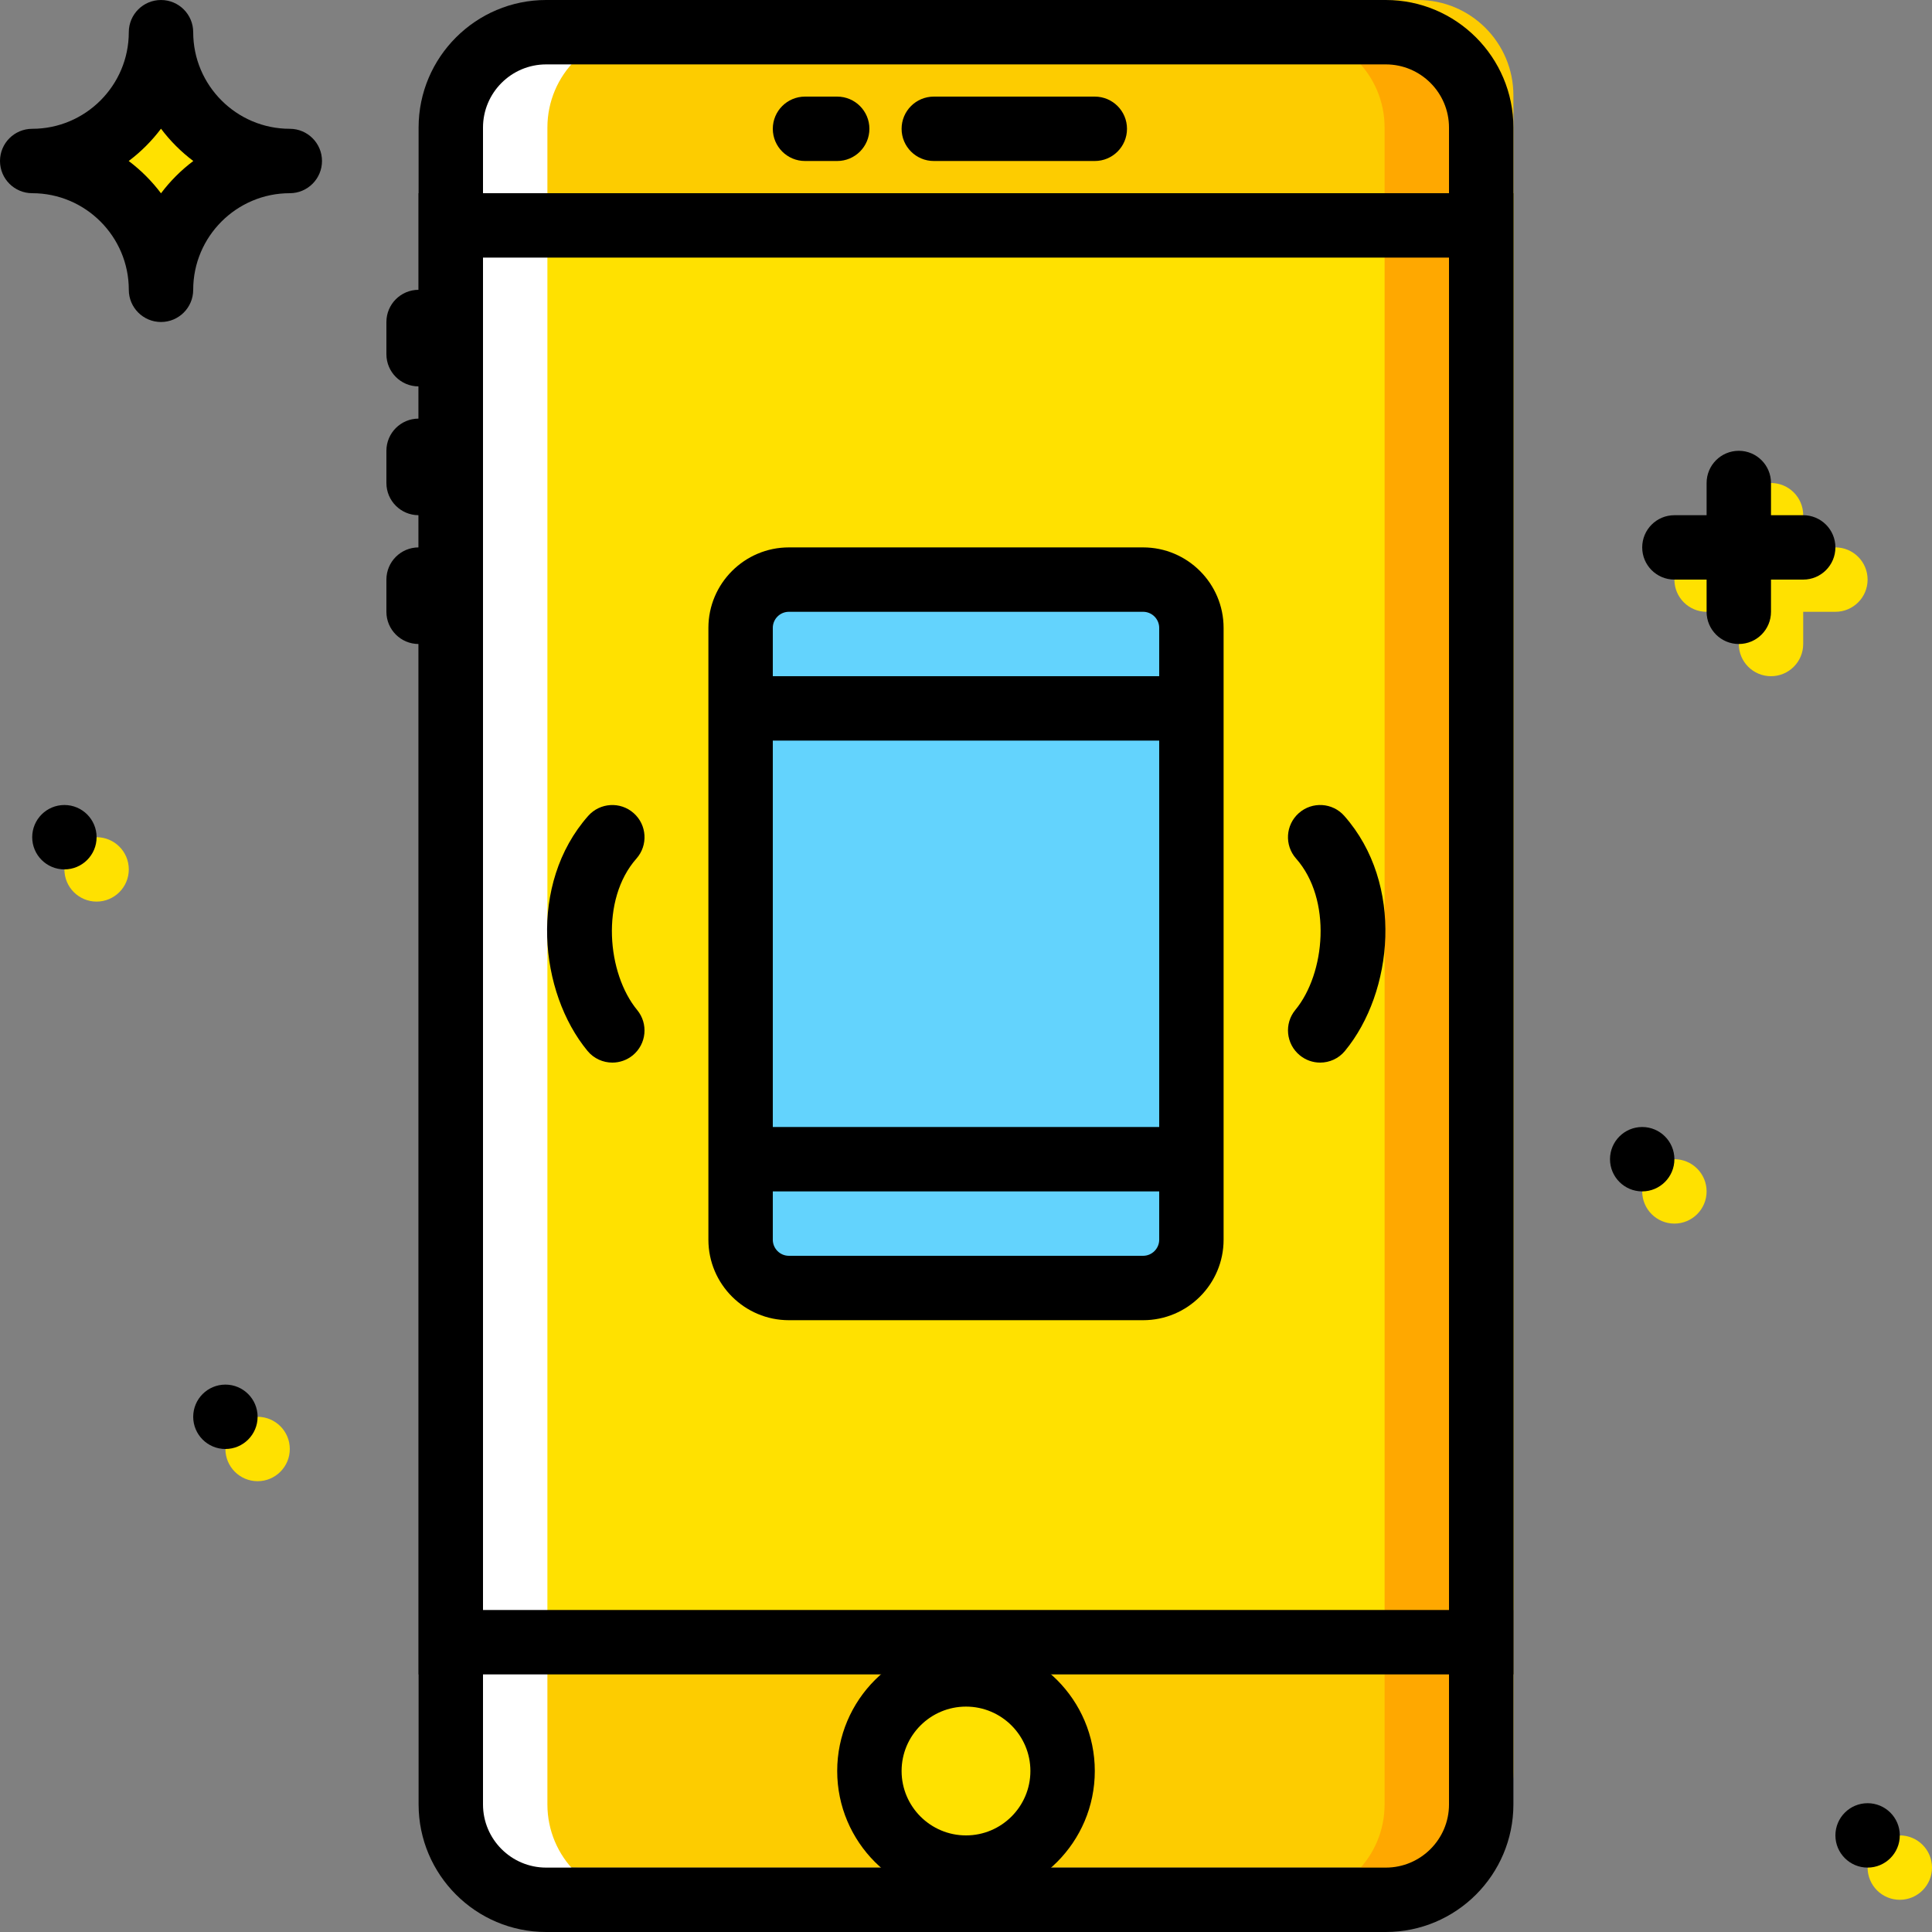
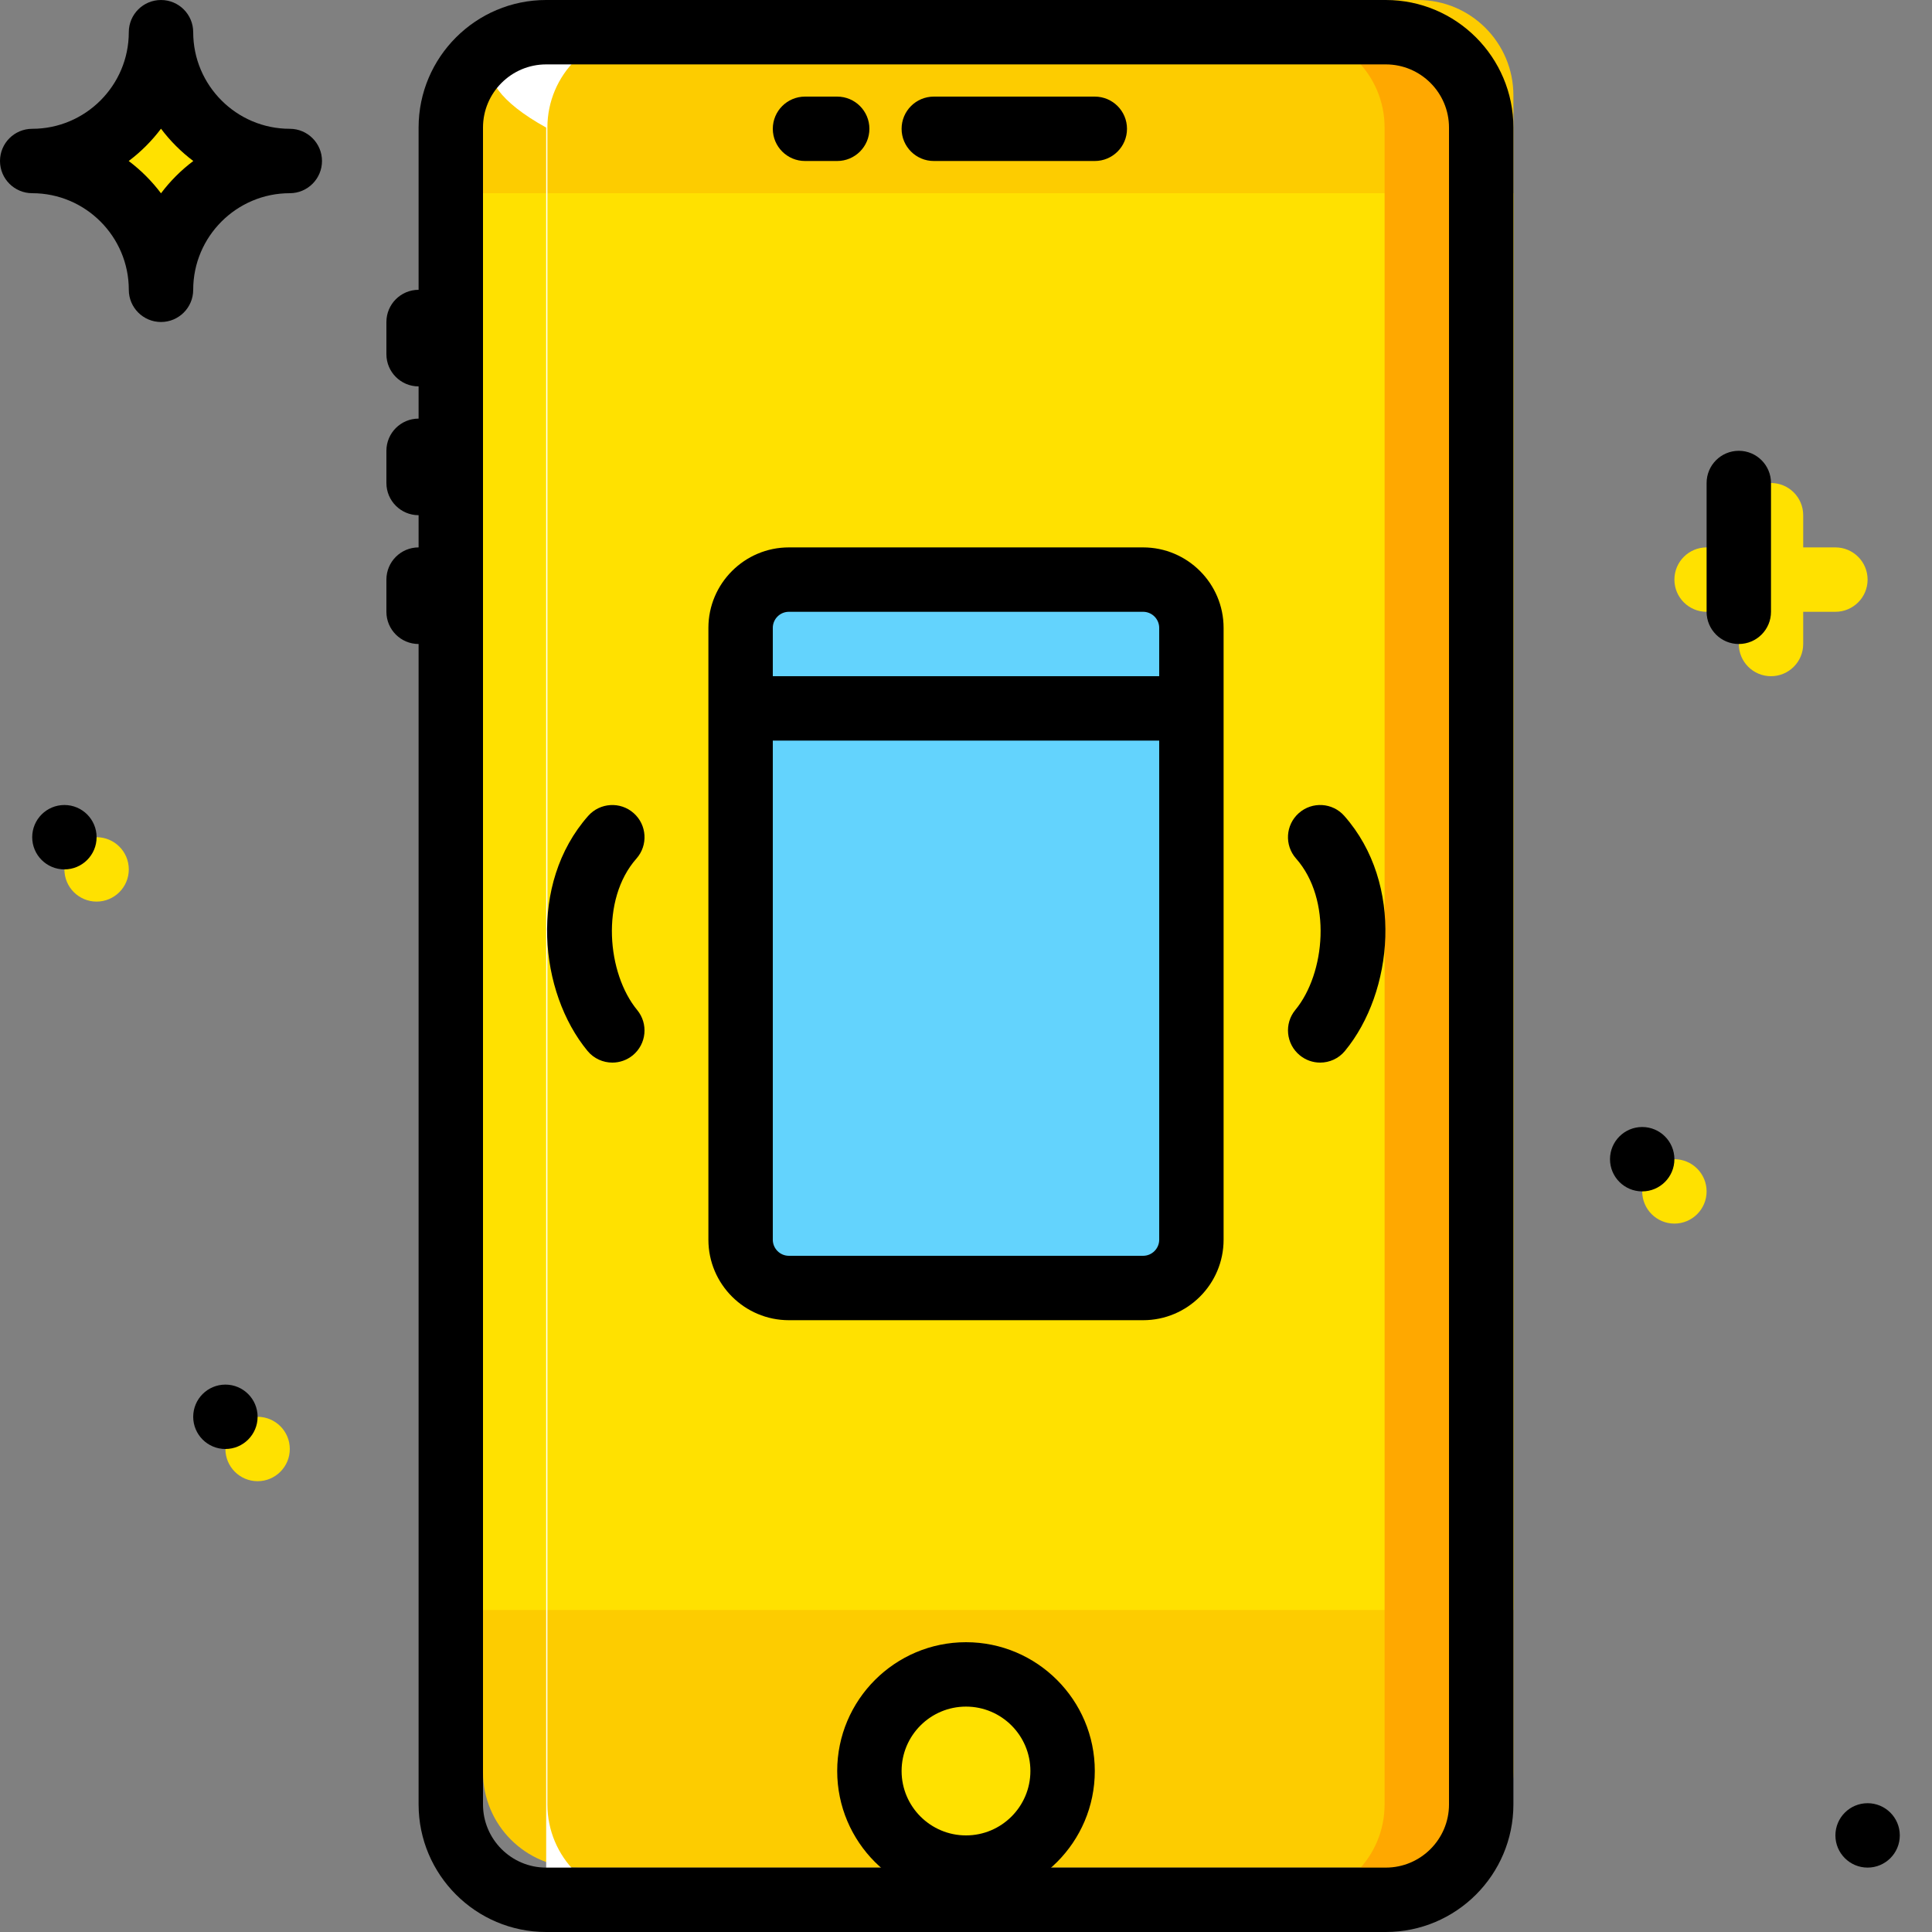
<svg xmlns="http://www.w3.org/2000/svg" version="1.1" id="Layer_1" viewBox="0 0 512 512" xml:space="preserve">
  <rect x="0" y="0" width="512" height="512" fill="#808080" stroke="none" />
  <g transform="translate(1)">
    <path style="fill:#FDCC00;" d="M374.791,494.933H152.267c-13.952,0-25.267-11.315-25.267-25.276V25.276   C127,11.315,138.315,0,152.267,0h222.524c13.961,0,25.276,11.315,25.276,25.276v444.382   C400.067,483.618,388.751,494.933,374.791,494.933" />
    <polygon style="fill:#FFE100;" points="127,426.667 400.067,426.667 400.067,51.2 127,51.2  " />
    <path style="fill:#63D3FD;" d="M301.933,341.333h-93.867c-7.074,0-12.8-5.726-12.8-12.8V166.4c0-7.074,5.726-12.8,12.8-12.8h93.867   c7.066,0,12.8,5.726,12.8,12.8v162.133C314.733,335.608,308.999,341.333,301.933,341.333" />
    <g>
      <path style="fill:#FFE100;" d="M468.333,179.2c-4.719,0-8.533-3.823-8.533-8.533v-34.133c0-4.71,3.814-8.533,8.533-8.533    c4.719,0,8.533,3.823,8.533,8.533v34.133C476.867,175.377,473.052,179.2,468.333,179.2z" />
      <path style="fill:#FFE100;" d="M485.4,162.133h-34.133c-4.719,0-8.533-3.823-8.533-8.533s3.814-8.533,8.533-8.533H485.4    c4.719,0,8.533,3.823,8.533,8.533S490.119,162.133,485.4,162.133z" />
      <path style="fill:#FFE100;" d="M41.667,8.533c0,18.867-15.266,34.133-34.133,34.133c18.867,0,34.133,15.266,34.133,34.133    c0-18.867,15.266-34.133,34.133-34.133C56.933,42.667,41.667,27.401,41.667,8.533" />
      <path style="fill:#FFE100;" d="M75.8,384c0,4.71-3.823,8.533-8.533,8.533s-8.533-3.823-8.533-8.533s3.823-8.533,8.533-8.533    S75.8,379.29,75.8,384" />
      <path style="fill:#FFE100;" d="M33.133,230.4c0,4.71-3.823,8.533-8.533,8.533s-8.533-3.823-8.533-8.533s3.823-8.533,8.533-8.533    S33.133,225.69,33.133,230.4" />
      <path style="fill:#FFE100;" d="M451.267,315.733c0,4.71-3.823,8.533-8.533,8.533s-8.533-3.823-8.533-8.533    s3.823-8.533,8.533-8.533S451.267,311.023,451.267,315.733" />
-       <path style="fill:#FFE100;" d="M511,494.933c0,4.71-3.823,8.533-8.533,8.533s-8.533-3.823-8.533-8.533s3.823-8.533,8.533-8.533    S511,490.223,511,494.933" />
      <path style="fill:#FFE100;" d="M280.6,469.333c0,14.14-11.46,25.6-25.6,25.6c-14.14,0-25.6-11.46-25.6-25.6    c0-14.14,11.46-25.6,25.6-25.6C269.14,443.733,280.6,455.194,280.6,469.333" />
    </g>
    <path style="fill:#FFA800;" d="M366.258,8.533h-25.6c13.961,0,25.276,11.315,25.276,25.276v444.382   c0,13.96-11.315,25.276-25.276,25.276h25.6c13.961,0,25.276-11.315,25.276-25.276V33.809   C391.533,19.848,380.218,8.533,366.258,8.533" />
-     <path style="fill:#FFFFFF;" d="M143.742,8.533h25.6c-13.96,0-25.276,11.315-25.276,25.276v444.382   c0,13.96,11.315,25.276,25.276,25.276h-25.6c-13.96,0-25.276-11.315-25.276-25.276V33.809   C118.467,19.848,129.782,8.533,143.742,8.533" />
+     <path style="fill:#FFFFFF;" d="M143.742,8.533h25.6c-13.96,0-25.276,11.315-25.276,25.276v444.382   c0,13.96,11.315,25.276,25.276,25.276h-25.6V33.809   C118.467,19.848,129.782,8.533,143.742,8.533" />
    <path d="M366.258,512H143.734c-18.637,0-33.801-15.164-33.801-33.809V33.809C109.933,15.164,125.097,0,143.734,0h222.524   c18.645,0,33.809,15.164,33.809,33.809v444.382C400.067,496.836,384.903,512,366.258,512z M143.734,17.067   c-9.224,0-16.734,7.509-16.734,16.742v444.382c0,9.233,7.509,16.742,16.734,16.742h222.524c9.233,0,16.742-7.509,16.742-16.742   V33.809c0-9.233-7.509-16.742-16.742-16.742H143.734z" />
-     <path d="M400.067,443.733H109.933V51.2h290.133V443.733z M127,426.667h256v-358.4H127V426.667z" />
    <path d="M289.133,42.667h-42.667c-4.71,0-8.533-3.823-8.533-8.533s3.823-8.533,8.533-8.533h42.667c4.719,0,8.533,3.823,8.533,8.533   S293.852,42.667,289.133,42.667z" />
    <path d="M220.867,42.667h-8.533c-4.71,0-8.533-3.823-8.533-8.533s3.823-8.533,8.533-8.533h8.533c4.71,0,8.533,3.823,8.533,8.533   S225.577,42.667,220.867,42.667z" />
    <path d="M109.933,102.4c-4.71,0-8.533-3.823-8.533-8.533v-8.533c0-4.71,3.823-8.533,8.533-8.533c4.71,0,8.533,3.823,8.533,8.533   v8.533C118.467,98.577,114.644,102.4,109.933,102.4z" />
    <path d="M109.933,136.533c-4.71,0-8.533-3.823-8.533-8.533v-8.533c0-4.71,3.823-8.533,8.533-8.533c4.71,0,8.533,3.823,8.533,8.533   V128C118.467,132.71,114.644,136.533,109.933,136.533z" />
    <path d="M109.933,170.667c-4.71,0-8.533-3.823-8.533-8.533V153.6c0-4.71,3.823-8.533,8.533-8.533c4.71,0,8.533,3.823,8.533,8.533   v8.533C118.467,166.844,114.644,170.667,109.933,170.667z" />
    <path d="M255,503.467c-18.824,0-34.133-15.309-34.133-34.133c0-18.824,15.309-34.133,34.133-34.133s34.133,15.309,34.133,34.133   C289.133,488.158,273.824,503.467,255,503.467z M255,452.267c-9.412,0-17.067,7.654-17.067,17.067   c0,9.412,7.654,17.067,17.067,17.067s17.067-7.654,17.067-17.067C272.067,459.921,264.412,452.267,255,452.267z" />
    <path d="M301.933,349.867h-93.867c-11.759,0-21.333-9.566-21.333-21.333V166.4c0-11.759,9.574-21.333,21.333-21.333h93.867   c11.767,0,21.333,9.574,21.333,21.333v162.133C323.267,340.301,313.701,349.867,301.933,349.867z M208.067,162.133   c-2.355,0-4.267,1.911-4.267,4.267v162.133c0,2.347,1.911,4.267,4.267,4.267h93.867c2.347,0,4.267-1.92,4.267-4.267V166.4   c0-2.355-1.92-4.267-4.267-4.267H208.067z" />
    <rect x="195.267" y="179.2" width="119.467" height="17.067" />
-     <rect x="195.267" y="298.667" width="119.467" height="17.067" />
    <path d="M161.278,281.6c-2.458,0-4.898-1.058-6.588-3.106c-12.791-15.505-15.761-44.237,0.188-62.276   c3.123-3.524,8.516-3.866,12.049-0.734c3.533,3.123,3.857,8.516,0.734,12.049c-9.583,10.837-7.765,30.464,0.188,40.124   c3.004,3.635,2.483,9.011-1.152,12.007C165.11,280.96,163.19,281.6,161.278,281.6z" />
    <path d="M348.858,281.6c-1.911,0-3.832-0.64-5.419-1.954c-3.644-3.004-4.156-8.371-1.161-12.007   c7.962-9.651,9.779-29.286,0.188-40.124c-3.123-3.533-2.79-8.917,0.742-12.041c3.541-3.123,8.926-2.79,12.04,0.742   c15.957,18.048,12.979,46.771,0.188,62.276C353.765,280.542,351.324,281.6,348.858,281.6z" />
    <path d="M41.667,85.333c-4.71,0-8.533-3.823-8.533-8.533c0-14.114-11.486-25.6-25.6-25.6C2.823,51.2-1,47.377-1,42.667   s3.823-8.533,8.533-8.533c14.114,0,25.6-11.486,25.6-25.6c0-4.71,3.823-8.533,8.533-8.533S50.2,3.823,50.2,8.533   c0,14.114,11.486,25.6,25.6,25.6c4.71,0,8.533,3.823,8.533,8.533S80.51,51.2,75.8,51.2c-14.114,0-25.6,11.486-25.6,25.6   C50.2,81.51,46.377,85.333,41.667,85.333z M33.108,42.667c3.234,2.432,6.127,5.325,8.559,8.559   c2.432-3.234,5.325-6.127,8.559-8.559c-3.234-2.432-6.127-5.325-8.559-8.559C39.235,37.342,36.342,40.235,33.108,42.667z" />
    <path d="M459.8,170.667c-4.719,0-8.533-3.823-8.533-8.533V128c0-4.71,3.814-8.533,8.533-8.533s8.533,3.823,8.533,8.533v34.133   C468.333,166.844,464.519,170.667,459.8,170.667z" />
-     <path d="M476.867,153.6h-34.133c-4.719,0-8.533-3.823-8.533-8.533c0-4.71,3.814-8.533,8.533-8.533h34.133   c4.719,0,8.533,3.823,8.533,8.533C485.4,149.777,481.586,153.6,476.867,153.6z" />
    <path d="M67.267,375.467c0,4.71-3.823,8.533-8.533,8.533s-8.533-3.823-8.533-8.533s3.823-8.533,8.533-8.533   S67.267,370.756,67.267,375.467" />
    <path d="M24.6,221.867c0,4.71-3.823,8.533-8.533,8.533s-8.533-3.823-8.533-8.533s3.823-8.533,8.533-8.533   S24.6,217.156,24.6,221.867" />
    <path d="M442.733,307.2c0,4.71-3.823,8.533-8.533,8.533s-8.533-3.823-8.533-8.533s3.823-8.533,8.533-8.533   S442.733,302.49,442.733,307.2" />
    <path d="M502.467,486.4c0,4.71-3.823,8.533-8.533,8.533s-8.533-3.823-8.533-8.533s3.823-8.533,8.533-8.533   S502.467,481.69,502.467,486.4" />
  </g>
</svg>